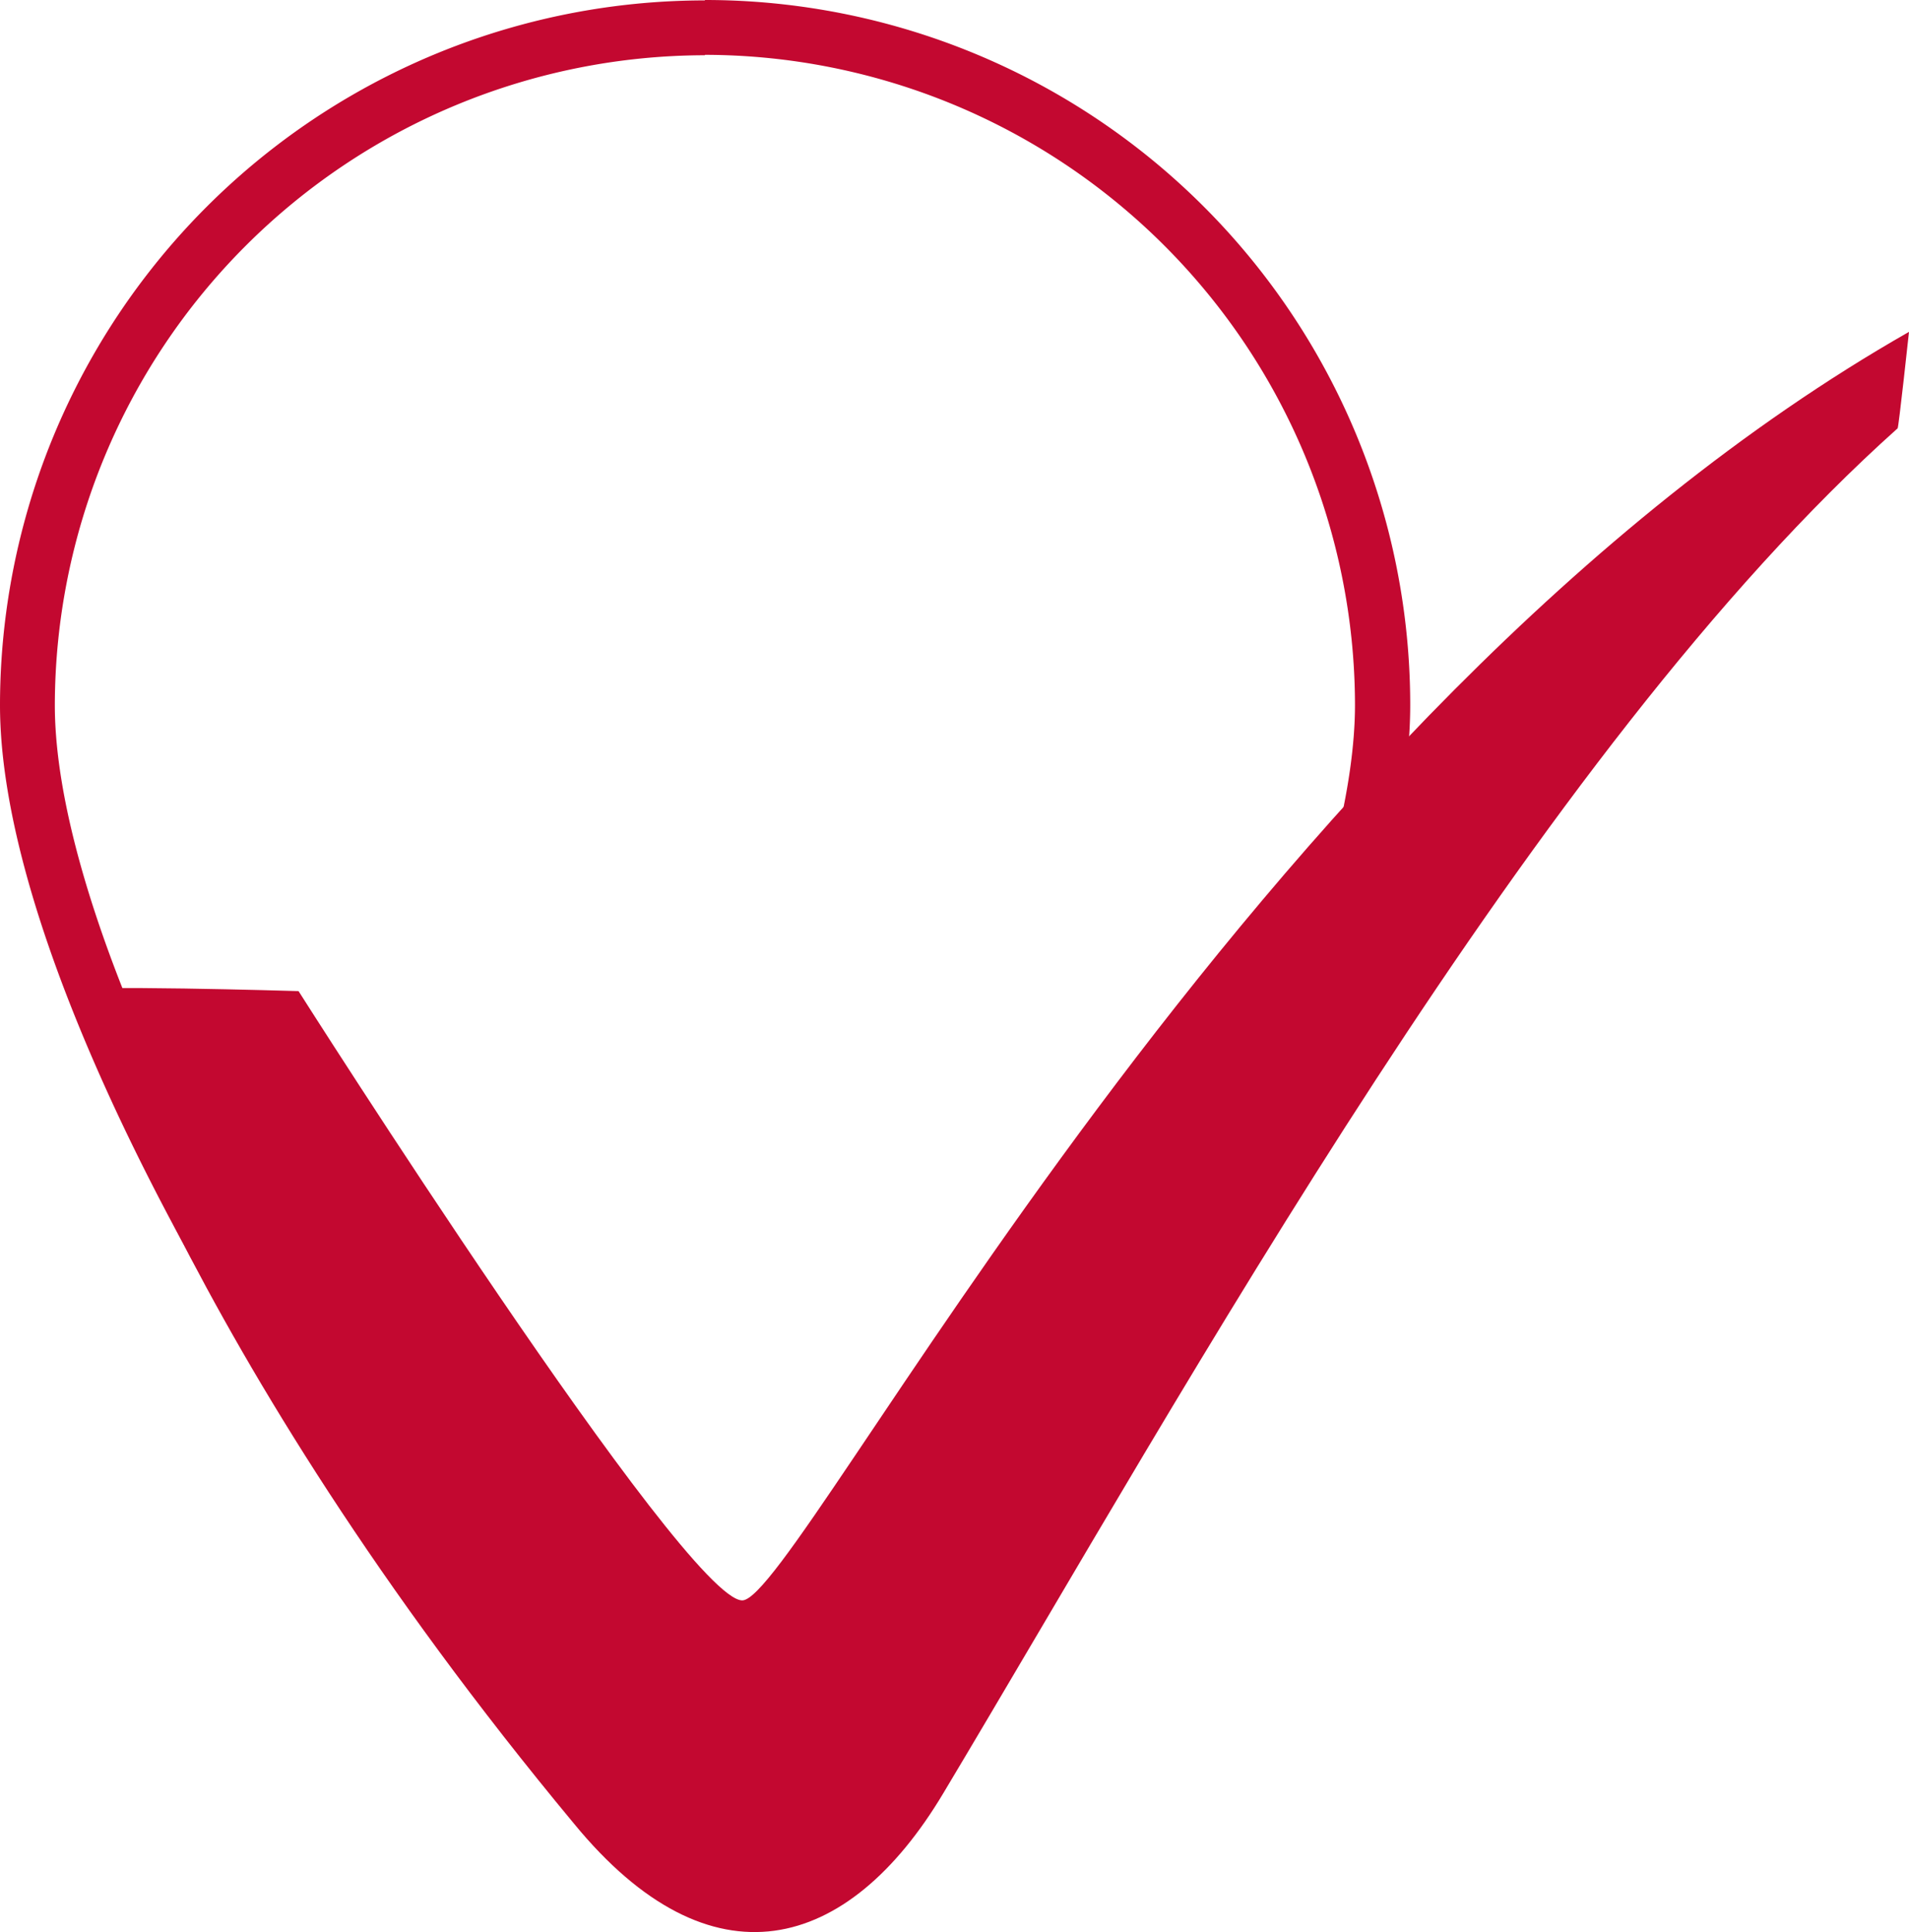
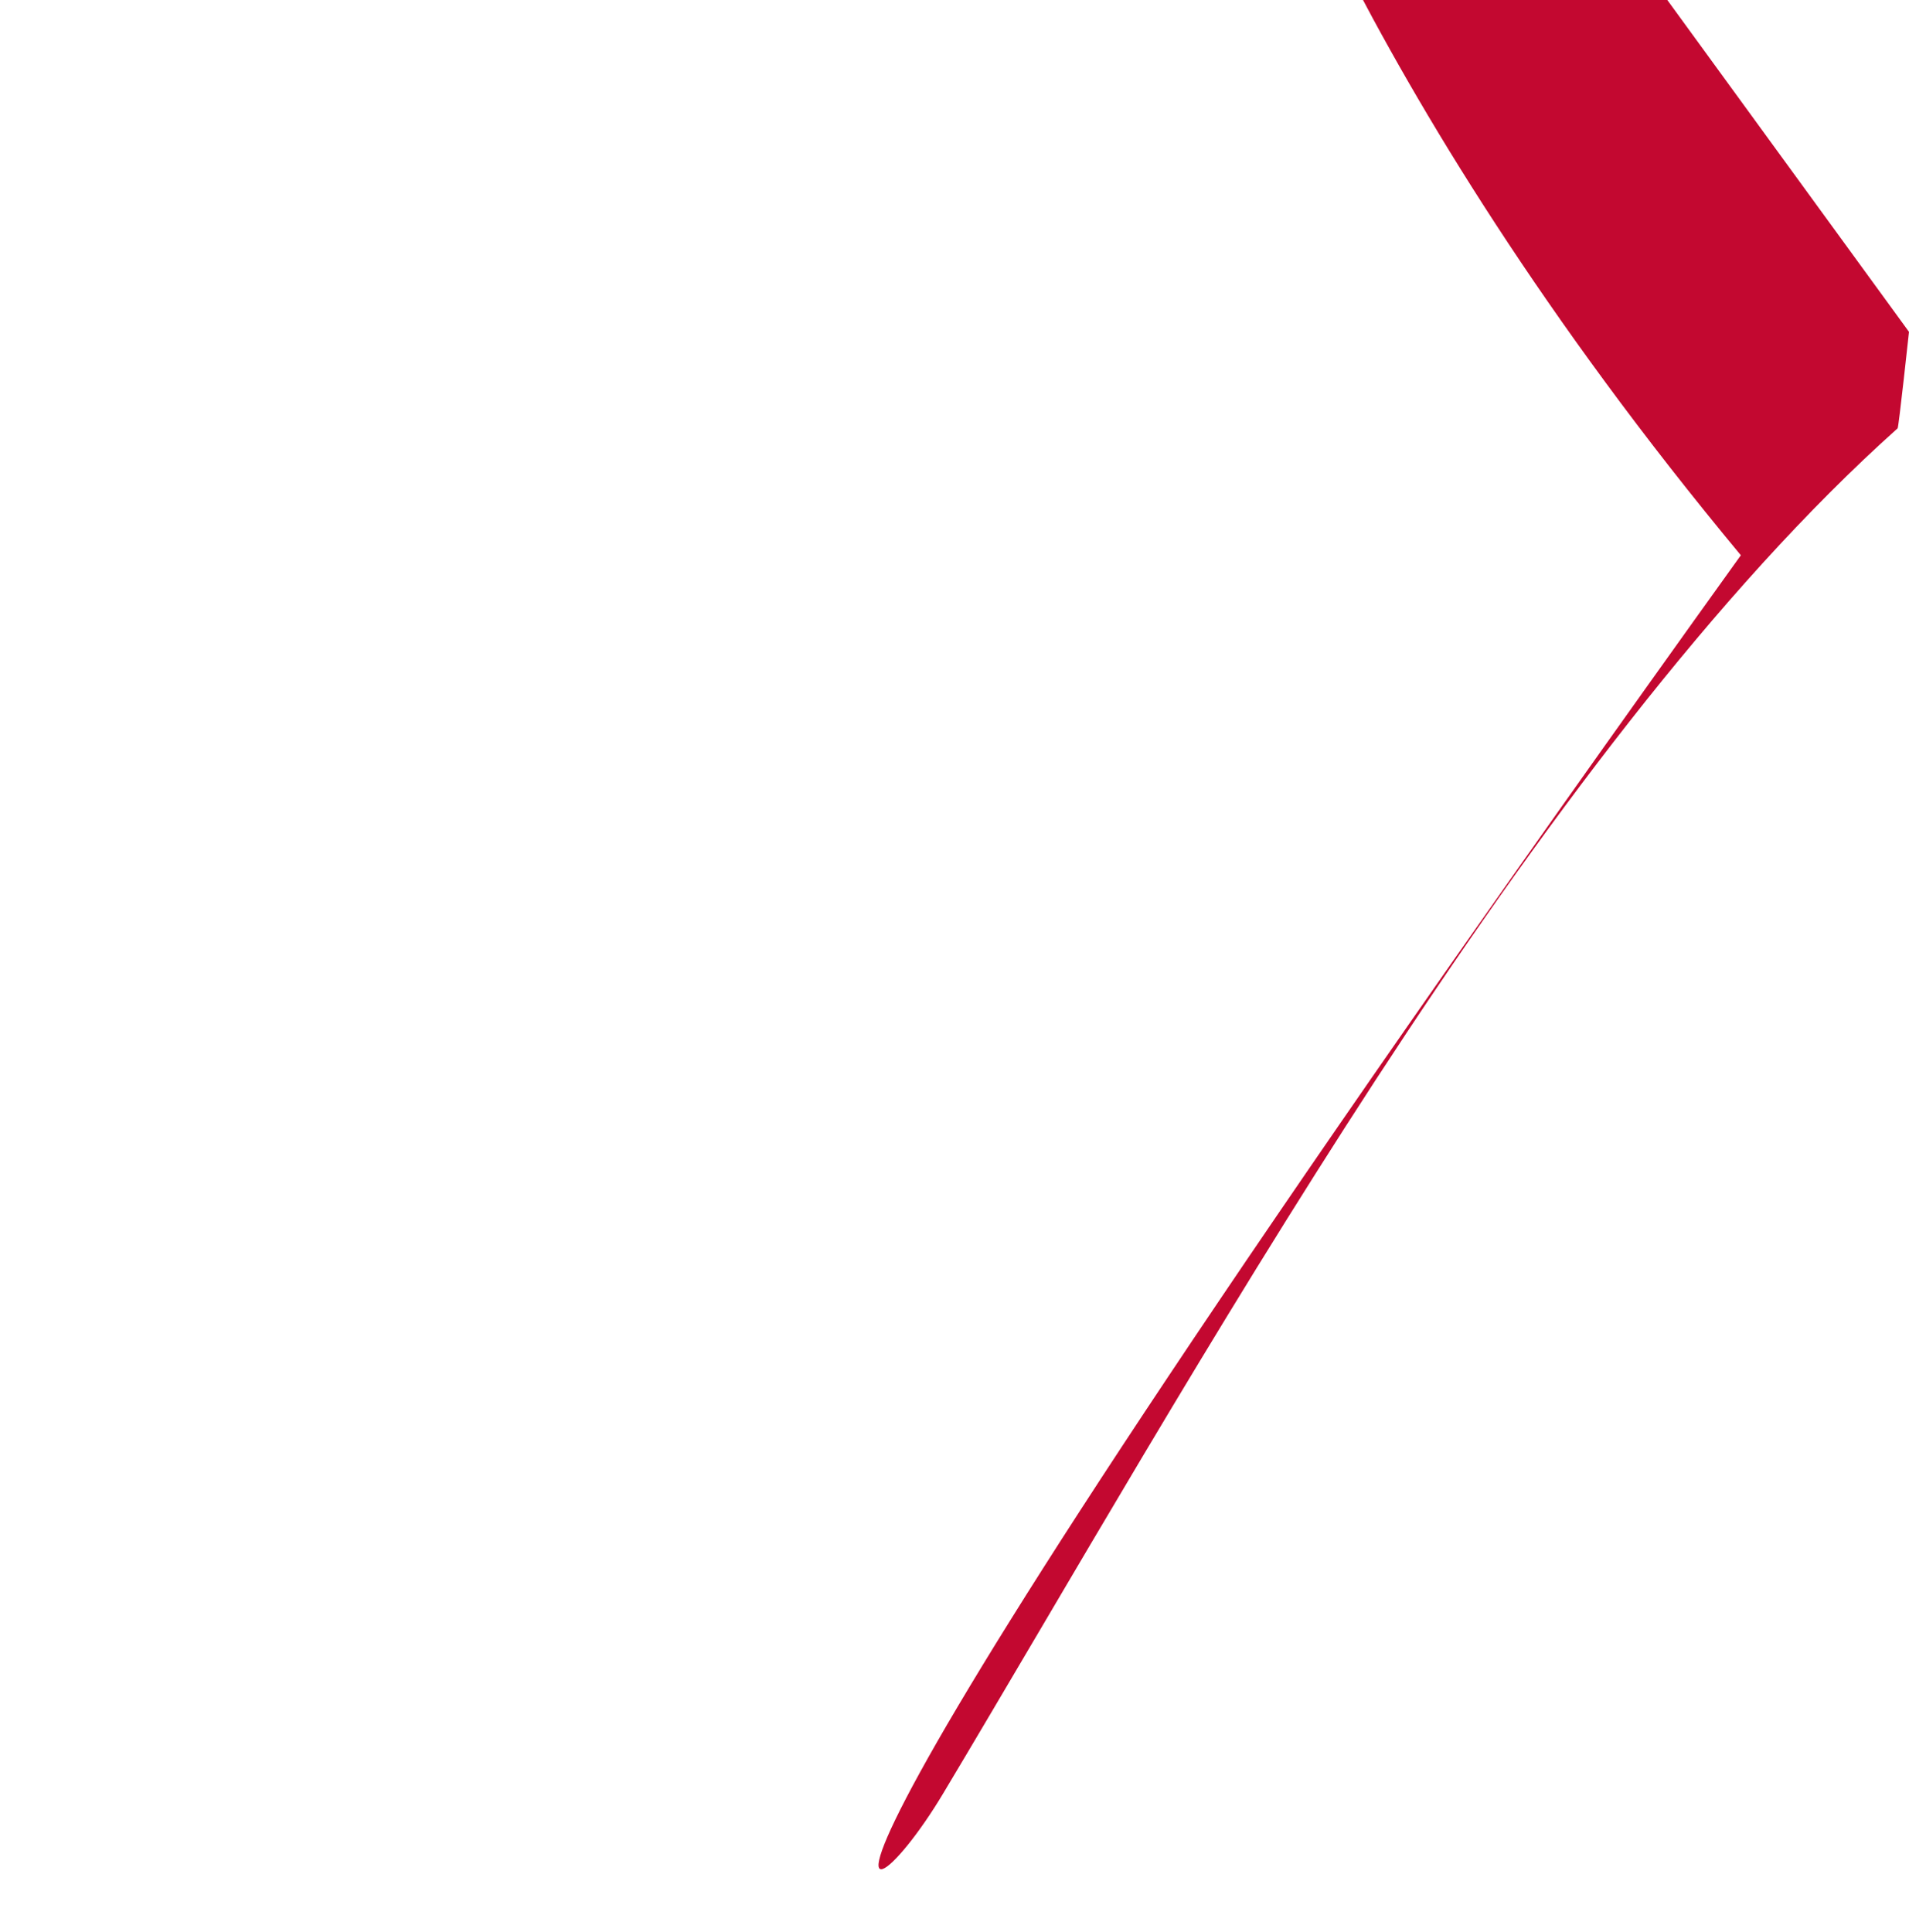
<svg xmlns="http://www.w3.org/2000/svg" viewBox="0 0 94 95.13">
  <title>rating-val_1</title>
  <g data-name="Слой 2">
    <g data-name="Слой 1" fill="#c30830">
-       <path d="M34.72 2.7a32.06 32.06 0 0 1 32 32c0 7.87-5.3 21.1-13.82 34.52-9 14.15-16.34 20.42-18.17 20.55-2.18-.42-9.86-8.1-18.15-21C7.89 55.16 2.7 42.44 2.7 34.72a32.06 32.06 0 0 1 32-32m0-2.7A34.72 34.72 0 0 0 0 34.72C0 53.89 27.67 92.5 34.72 92.5c8.14 0 34.72-38.6 34.72-57.78A34.72 34.72 0 0 0 34.72 0z" />
-       <path d="M94 16.34C61.26 35 39.36 78.8 36.55 78.8s-21.85-30-21.85-30-11.35-.34-11.06 0c0 0 5.13 17.53 24.63 41C35 98 41.76 96.14 46.44 88.31c12-20.05 29.13-51.24 47-67.22.05-.03.56-4.75.56-4.75z" />
+       <path d="M94 16.34s-21.85-30-21.85-30-11.35-.34-11.06 0c0 0 5.13 17.53 24.63 41C35 98 41.76 96.14 46.44 88.31c12-20.05 29.13-51.24 47-67.22.05-.03.56-4.75.56-4.75z" />
    </g>
  </g>
</svg>